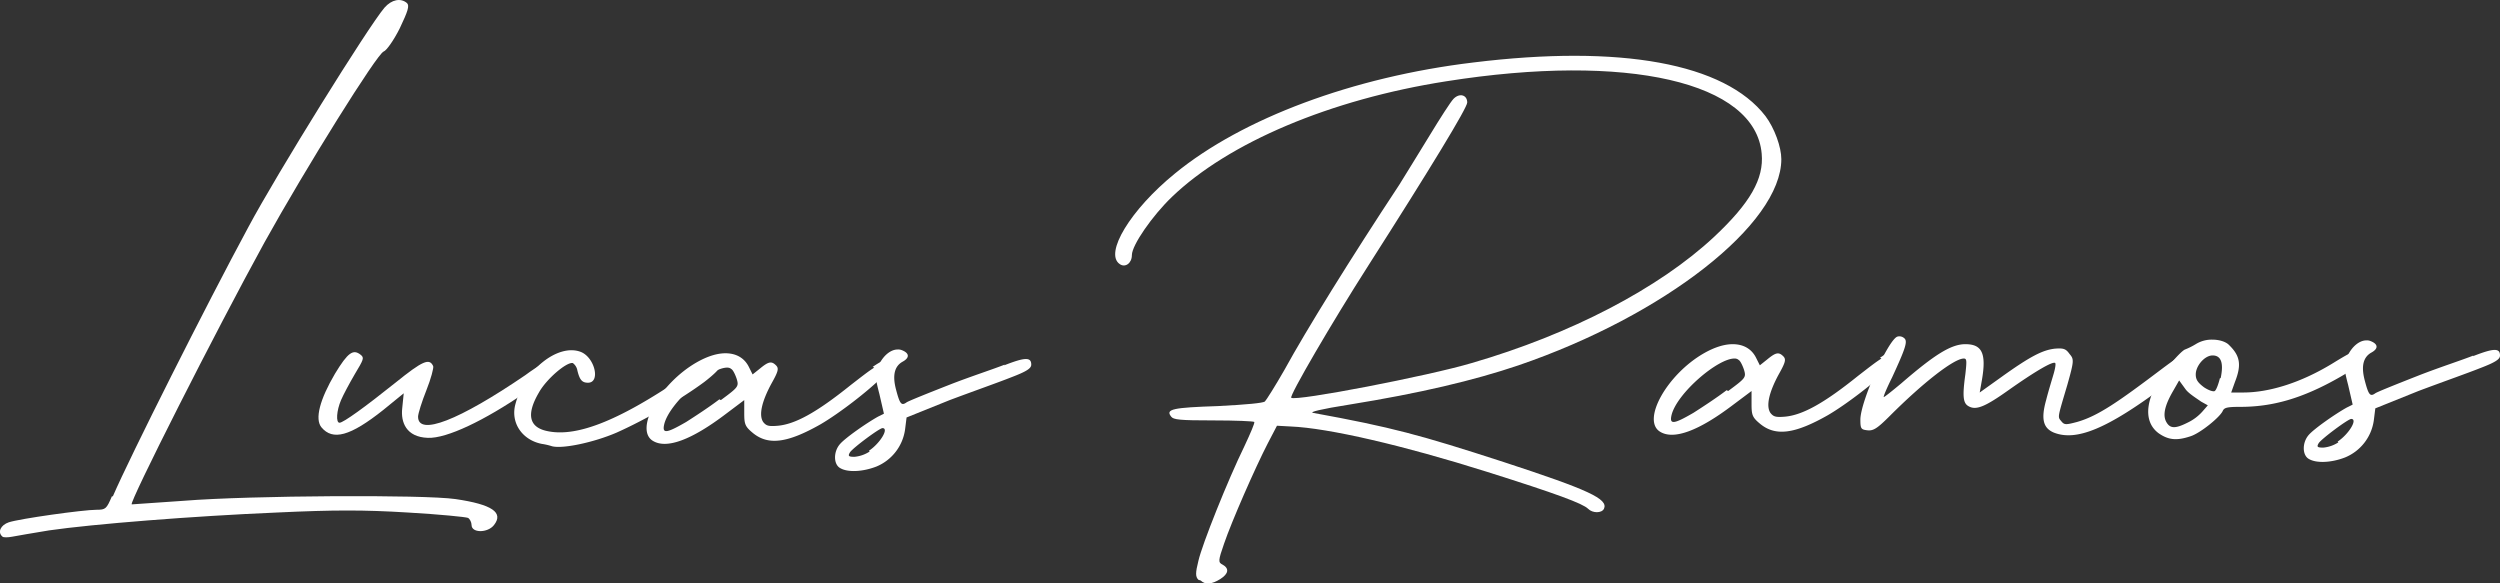
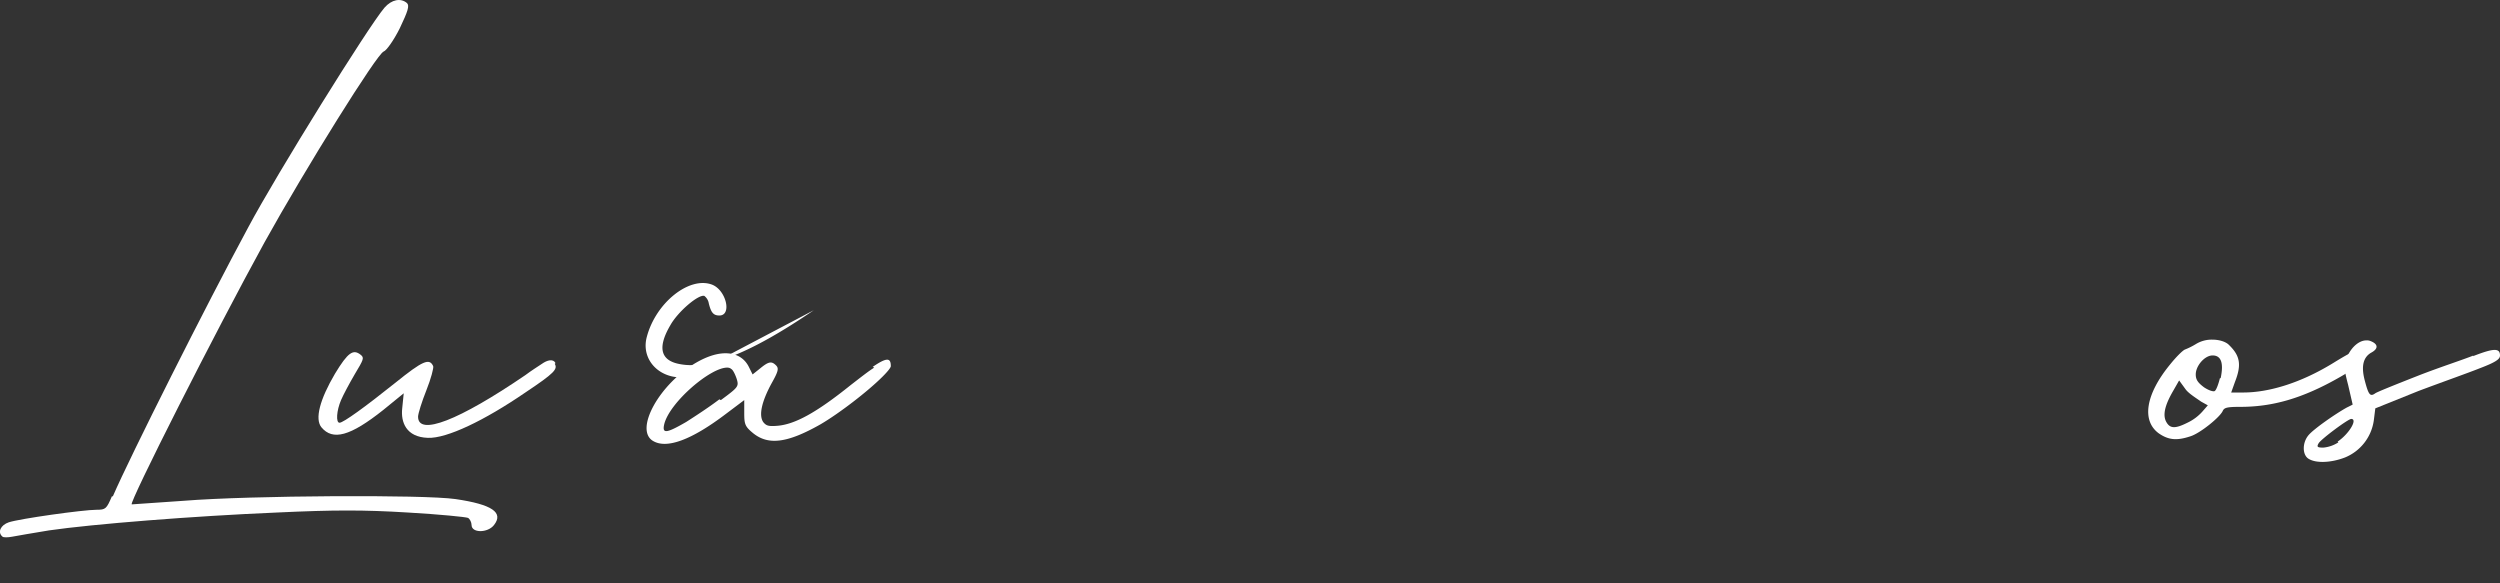
<svg xmlns="http://www.w3.org/2000/svg" id="Camada_2_cópia" data-name="Camada 2 cópia" viewBox="0 0 1448.96 338.17">
  <rect x="0" y="0" width="1448.96" height="338.17" fill="#333333" stroke="none" />
  <defs>
    <style>.cls-1{fill:#fff;}</style>
  </defs>
  <path class="cls-1" d="M89.93,473.38c9.88-22.87,54.06-110.71,78.48-155.92,16.64-31.19,69.65-116.43,79-127.34,4.15-4.68,9.35-5.72,13-2.6,1.56,1.56.52,4.68-4.16,14.55-3.64,7.28-7.79,13-9.35,13.51-3.64,1-45.22,67.57-69.13,110.71-28.59,52-78.48,150.73-76.92,151.77.52,0,14-1,30.14-2.08,39-3.12,139.3-3.64,157.49-1,21.31,3.12,28.06,7.8,22.35,15.07-3.64,4.68-13,4.68-13,0,0-1.56-1-3.64-2.08-4.16s-16.63-2.07-34.82-3.11c-25.47-1.56-42.62-1.56-75.88,0C136.71,484.81,78,489.49,53,493.13c-9.36,1.56-18.71,3.12-21.31,3.64s-5.2.52-5.72,0c-3.12-2.6-1-6.76,3.64-8.32,6.24-2.08,43.14-7.27,50.94-7.27,5.19,0,5.71-.52,8.83-7.8Z" transform="translate(-24.52 -185.73)" />
  <path class="cls-1" d="M346.05,396.61c1.75,3.06,0,5.25-17.08,16.63-23.63,16.2-45.52,26.7-56.46,26.26-12.69-.43-15.75-9.19-14.88-17.07l.88-8.75-11.82,9.63c-19.26,15.32-29.33,17.95-35.89,10.07-3.94-4.82-.88-16.2,7.88-31.08,7.44-12.25,10.5-14.44,14.88-10.94,2.19,1.75,1.75,2.62-3.5,11.38-3.07,5.25-6.57,11.82-7.88,14.88-2.63,6.13-3.07,13.13-.88,13.13s14.88-9.19,32.39-23.2c15.76-12.69,19.7-14.44,21.89-9.63.43.88-1.32,7.44-3.94,14s-4.82,13.57-4.82,15.32c0,11.38,23.64,2.19,62.15-24.07,3.51-2.63,7-4.82,9.63-6.57,3.07-2.19,6.57-3.06,7.88-.44Z" transform="translate(-24.52 -185.73)" />
-   <path class="cls-1" d="M420.45,405.36c15.32-10.5,21.45-12.69,21.45-7.44,0,1.32-3.5,4.82-9.19,9.2-13.57,10.06-34.14,21.88-50.77,29.32-13.13,5.69-31.52,9.63-37.64,7.88a36.48,36.48,0,0,0-5.69-1.31c-11.38-2.19-18.39-12.26-15.32-23.2,5.25-19.7,24.51-35,37.64-30.2,8.32,3.06,11.82,17.94,4.38,17.94-3.51,0-4.82-1.75-6.13-7a6.83,6.83,0,0,0-2.63-4.38c-3.5-.87-15.32,9.19-19.69,17.07-7.44,12.7-5.69,20.14,4.81,22.33,16.2,3.5,39.83-4.82,78.35-31.08Z" transform="translate(-24.52 -185.73)" />
+   <path class="cls-1" d="M420.45,405.36a36.48,36.48,0,0,0-5.69-1.31c-11.38-2.19-18.39-12.26-15.32-23.2,5.25-19.7,24.51-35,37.64-30.2,8.32,3.06,11.82,17.94,4.38,17.94-3.51,0-4.82-1.75-6.13-7a6.83,6.83,0,0,0-2.63-4.38c-3.5-.87-15.32,9.19-19.69,17.07-7.44,12.7-5.69,20.14,4.81,22.33,16.2,3.5,39.83-4.82,78.35-31.08Z" transform="translate(-24.52 -185.73)" />
  <path class="cls-1" d="M530.32,398.36c8.31-5.69,10.5-5.25,10.5-.44,0,.88-1.75,3.07-4.81,6.13-8.76,8.76-25.39,21.45-35.89,27.58-19.26,10.94-30.21,12.25-39,5.25-4.81-3.94-5.25-5.25-5.25-11.82v-7.44L445.4,425.5c-20.13,15.32-34.57,20.57-42.45,15.76-10.94-6.57,3.94-33.27,25.38-45.53,6.13-3.5,11.82-5.25,16.64-5.25,6.12,0,10.94,2.63,13.56,7.88l2.19,4.38,4.38-3.5c4.81-3.94,6.57-4.38,9.19-1.75,1.75,1.75,1.32,3.5-2.62,10.5-5.69,10.51-7.45,18.38-4.82,22.32,1.75,2.19,3.06,2.63,8.32,2.19,10.06-.87,22.32-7.44,42.45-23.63,5.69-4.38,10.07-7.88,13.57-10.07Zm-88,19.26c10.07-7.44,10.51-7.88,9.19-12.26-.87-2.62-2.19-5.25-3.06-5.69a3.38,3.38,0,0,0-2.19-.87c-9.63-.44-33.7,20.13-36.77,32.83-1.31,5.69,1.32,5.25,12.7-1.32,4.81-3.06,13.57-8.75,19.25-13.13Z" transform="translate(-24.52 -185.73)" />
-   <path class="cls-1" d="M606.47,397.49c12.25-4.82,15.75-4.82,15.75-.44,0,2.19-2.62,3.94-11.82,7.44-6.56,2.63-21.44,7.88-35.45,13.13l-25,10.07-.87,7a27.32,27.32,0,0,1-16.63,21.45c-7.88,3.06-16.64,3.5-21,.87-3.94-2.19-3.94-9.63,0-14,3.06-3.51,14.88-11.82,21.88-15.76l3.5-1.75-2.62-11.38c-2.63-10.07-2.63-11.82-.44-16.63,2.62-5.69,7-9.19,10.94-9.19a5.66,5.66,0,0,1,2.63.43c4.37,1.75,4.37,4.38.43,6.57-4.81,2.62-6.12,7.88-3.93,16.19s3.06,9.63,6.12,7.44c1.32-.87,12.26-5.25,24.51-10.06s25.83-9.2,32.39-11.82ZM528.12,447c6.56-4.38,11.82-13.14,7.88-13.14-1.75,0-17.07,11.39-18.82,14-1.32,2.19-.88,2.63,2.62,2.63a19.23,19.23,0,0,0,8.76-3.07Z" transform="translate(-24.52 -185.73)" />
-   <path class="cls-1" d="M719.09,521.75c-1.75-1.75-1.75-3.94,0-10.95,2.19-9.63,17.07-46.83,26.7-66.52,3.5-7.45,6.12-13.57,5.69-14s-11-.88-23.64-.88c-19.69,0-23.2-.43-24.51-2.18-3.5-4.38.88-5.26,27.14-6.13,17.07-.88,25.82-1.75,27.14-2.63.87-.87,6.12-9.19,11.37-18.38,12.7-23.2,38.52-64.78,66.53-107.24,3.5-5.69,11.38-18.38,17.51-28.45s12.26-19.69,14-21.44c3.5-3.51,7.88-2.19,7.88,2.19,0,3.06-21,37.64-57.34,94.54-21,32.82-46,75.72-44.65,76.59,2.63,2.19,79.66-12.69,104.61-20.13C934.87,379.5,986.08,352.8,1018,323c21-19.69,28.89-33.7,27.57-48.14-3.5-41.58-77.9-58.65-182.95-42-67,10.5-126,35.45-158.88,67-11.38,10.94-23.2,28-23.2,33.7,0,4.81-3.94,7.44-7,5.25-9.19-6.13,6.13-31.51,31.95-52.52,39-31.95,103.29-56,172.89-64.34,85.35-10.51,145.75.44,169.38,31.07,5.26,7,9.19,17.95,9.19,24.95,0,37.64-67.84,90.6-152.31,119.49-25.82,8.76-57.34,16.2-98,22.76-16.64,2.63-23.64,4.38-21,4.82,45.52,8.31,61.71,12.69,110.29,28.45,49.46,16.19,60.84,21.44,58.22,27.13-1.32,2.63-6.57,2.63-9.19,0-3.07-3.06-18.39-8.75-58.65-21.44-48.59-15.32-91.92-25.39-113.8-26.27l-7.88-.43-5.25,10.06C751.91,457,738.35,488,734,500.74c-3.5,10.06-3.5,10.94-.88,12.25,3.94,2.19,3.51,5.26-1.31,8.32s-8.75,3.5-11.38.87Z" transform="translate(-24.52 -185.73)" />
-   <path class="cls-1" d="M1114.14,393.09c8.32-5.69,10.51-5.26,10.51-.44,0,.88-1.75,3.06-4.81,6.13-8.76,8.75-25.39,21.44-35.9,27.57-19.25,10.94-30.2,12.26-39,5.25-4.82-3.94-5.25-5.25-5.25-11.81v-7.44l-10.51,7.87c-20.13,15.32-34.58,20.58-42.45,15.76-10.95-6.56,3.94-33.26,25.38-45.52,6.13-3.5,11.82-5.25,16.64-5.25,6.12,0,10.94,2.62,13.56,7.88l2.19,4.37,4.38-3.5c4.81-3.94,6.56-4.37,9.19-1.75,1.75,1.75,1.31,3.5-2.63,10.51-5.69,10.5-7.44,18.38-4.81,22.32,1.75,2.19,3.06,2.62,8.32,2.19,10.06-.88,22.32-7.44,42.45-23.64,5.69-4.38,10.07-7.88,13.57-10.06Zm-88,19.26c10.07-7.45,10.5-7.88,9.19-12.26-.87-2.63-2.19-5.25-3.06-5.69a3.35,3.35,0,0,0-2.19-.87c-9.63-.44-33.7,20.13-36.77,32.82C992,432,994.65,431.6,1006,425c4.81-3.06,13.56-8.76,19.25-13.13Z" transform="translate(-24.52 -185.73)" />
-   <path class="cls-1" d="M1298.41,390.9c1.31,3.06.44,3.94-19.7,18.82-32.83,24.51-50.77,31.95-63.9,26.7-6.13-2.63-7.44-7.88-4.38-18.82,1.32-5.25,3.5-12.26,4.38-15.32s1.31-5.69.87-6.13c-1.31-1.31-12.25,5.25-27.13,15.76-13.57,9.63-18.82,11.82-23.2,9.19-3.06-1.75-3.5-5.69-1.75-18.38.87-7.88.87-9.19-.88-9.19-5.69,0-23.63,14-42.89,33.26-7.44,7.44-9.63,8.75-13.13,8.32s-3.94-.88-3.94-6.13c0-10.51,16.19-46.4,21.45-48.15a4.19,4.19,0,0,1,3.94.88c2.18,1.75.87,5.69-7,22.76-3.06,6.13-5.25,11.38-4.81,11.38s4.81-3.5,10.07-7.88c19.25-16.63,28.88-22.76,37.2-22.76,9.63,0,12.25,5.25,9.63,20.57l-1.31,7.44,12.25-8.75c17.07-12.26,24.07-15.76,31.08-16.64,5.25-.43,6.56,0,8.75,3.07,2.63,3.06,2.63,3.94-1.31,17.94-5.69,19.26-5.69,18.39-3.5,21,1.75,2.19,2.62,2.19,9.19.44,12.25-3.5,24.07-11.82,49-30.64,14-10.5,18.38-12.69,20.13-8.75Z" transform="translate(-24.52 -185.73)" />
  <path class="cls-1" d="M1395.14,390.46c1.75,2.19-1.75,6.57-14,13.57-22.76,13.13-40.26,17.51-58.21,17.51-7.44,0-9.19.44-10.07,2.19-1.31,3.5-13.13,13.13-18.82,14.88-7.88,2.62-12.69,2.19-18.38-1.75-10.07-7.44-7.44-22.76,6.56-39.83,3.51-4.38,7.45-8.32,8.76-8.76a40,40,0,0,0,6.13-3.06,17.62,17.62,0,0,1,9.63-2.63c3.5,0,7,.88,9.19,2.63,7,6.56,7.88,11.82,3.94,21.88l-2.19,6.13h7c14.44,0,32.83-5.25,52.09-17.07,11.38-7,15.75-9.19,17.94-6.56Zm-91,30.2-3.94-2.19c-3.06-2.19-7.44-4.81-9.19-7.44l-3.5-4.81-3.5,6.13c-4.82,8.31-6.13,14-3.94,17.94s5.25,3.94,12.25.44a27.07,27.07,0,0,0,8.76-6.57Zm7.44-15.76q2.63-12.47-3.94-13.13h-1.31c-4.38.44-9.19,6.13-9.19,11,0,3.06,1.31,4.81,4.81,7.44,2.63,1.75,5.25,2.62,6.13,2.19s2.19-3.94,3.06-7.45Z" transform="translate(-24.52 -185.73)" />
  <path class="cls-1" d="M1457.72,392.21c12.26-4.81,15.76-4.81,15.76-.44,0,2.19-2.63,3.94-11.82,7.44-6.56,2.63-21.45,7.88-35.45,13.14l-25,10.06-.87,7a27.29,27.29,0,0,1-16.64,21.44c-7.87,3.07-16.63,3.5-21,.88-3.93-2.19-3.93-9.63,0-14,3.07-3.5,14.89-11.82,21.89-15.75l3.5-1.76-2.63-11.38c-2.62-10.06-2.62-11.81-.43-16.63,2.62-5.69,7-9.19,10.94-9.19a5.5,5.5,0,0,1,2.62.44c4.38,1.75,4.38,4.37.44,6.56-4.81,2.63-6.13,7.88-3.94,16.2s3.07,9.63,6.13,7.44c1.31-.88,12.26-5.25,24.51-10.07s25.83-9.19,32.39-11.82Zm-78.34,49.46c6.56-4.38,11.81-13.13,7.87-13.13-1.75,0-17.07,11.38-18.82,14-1.31,2.18-.87,2.62,2.63,2.62a19.14,19.14,0,0,0,8.75-3.06Z" transform="translate(-24.52 -185.73)" />
</svg>